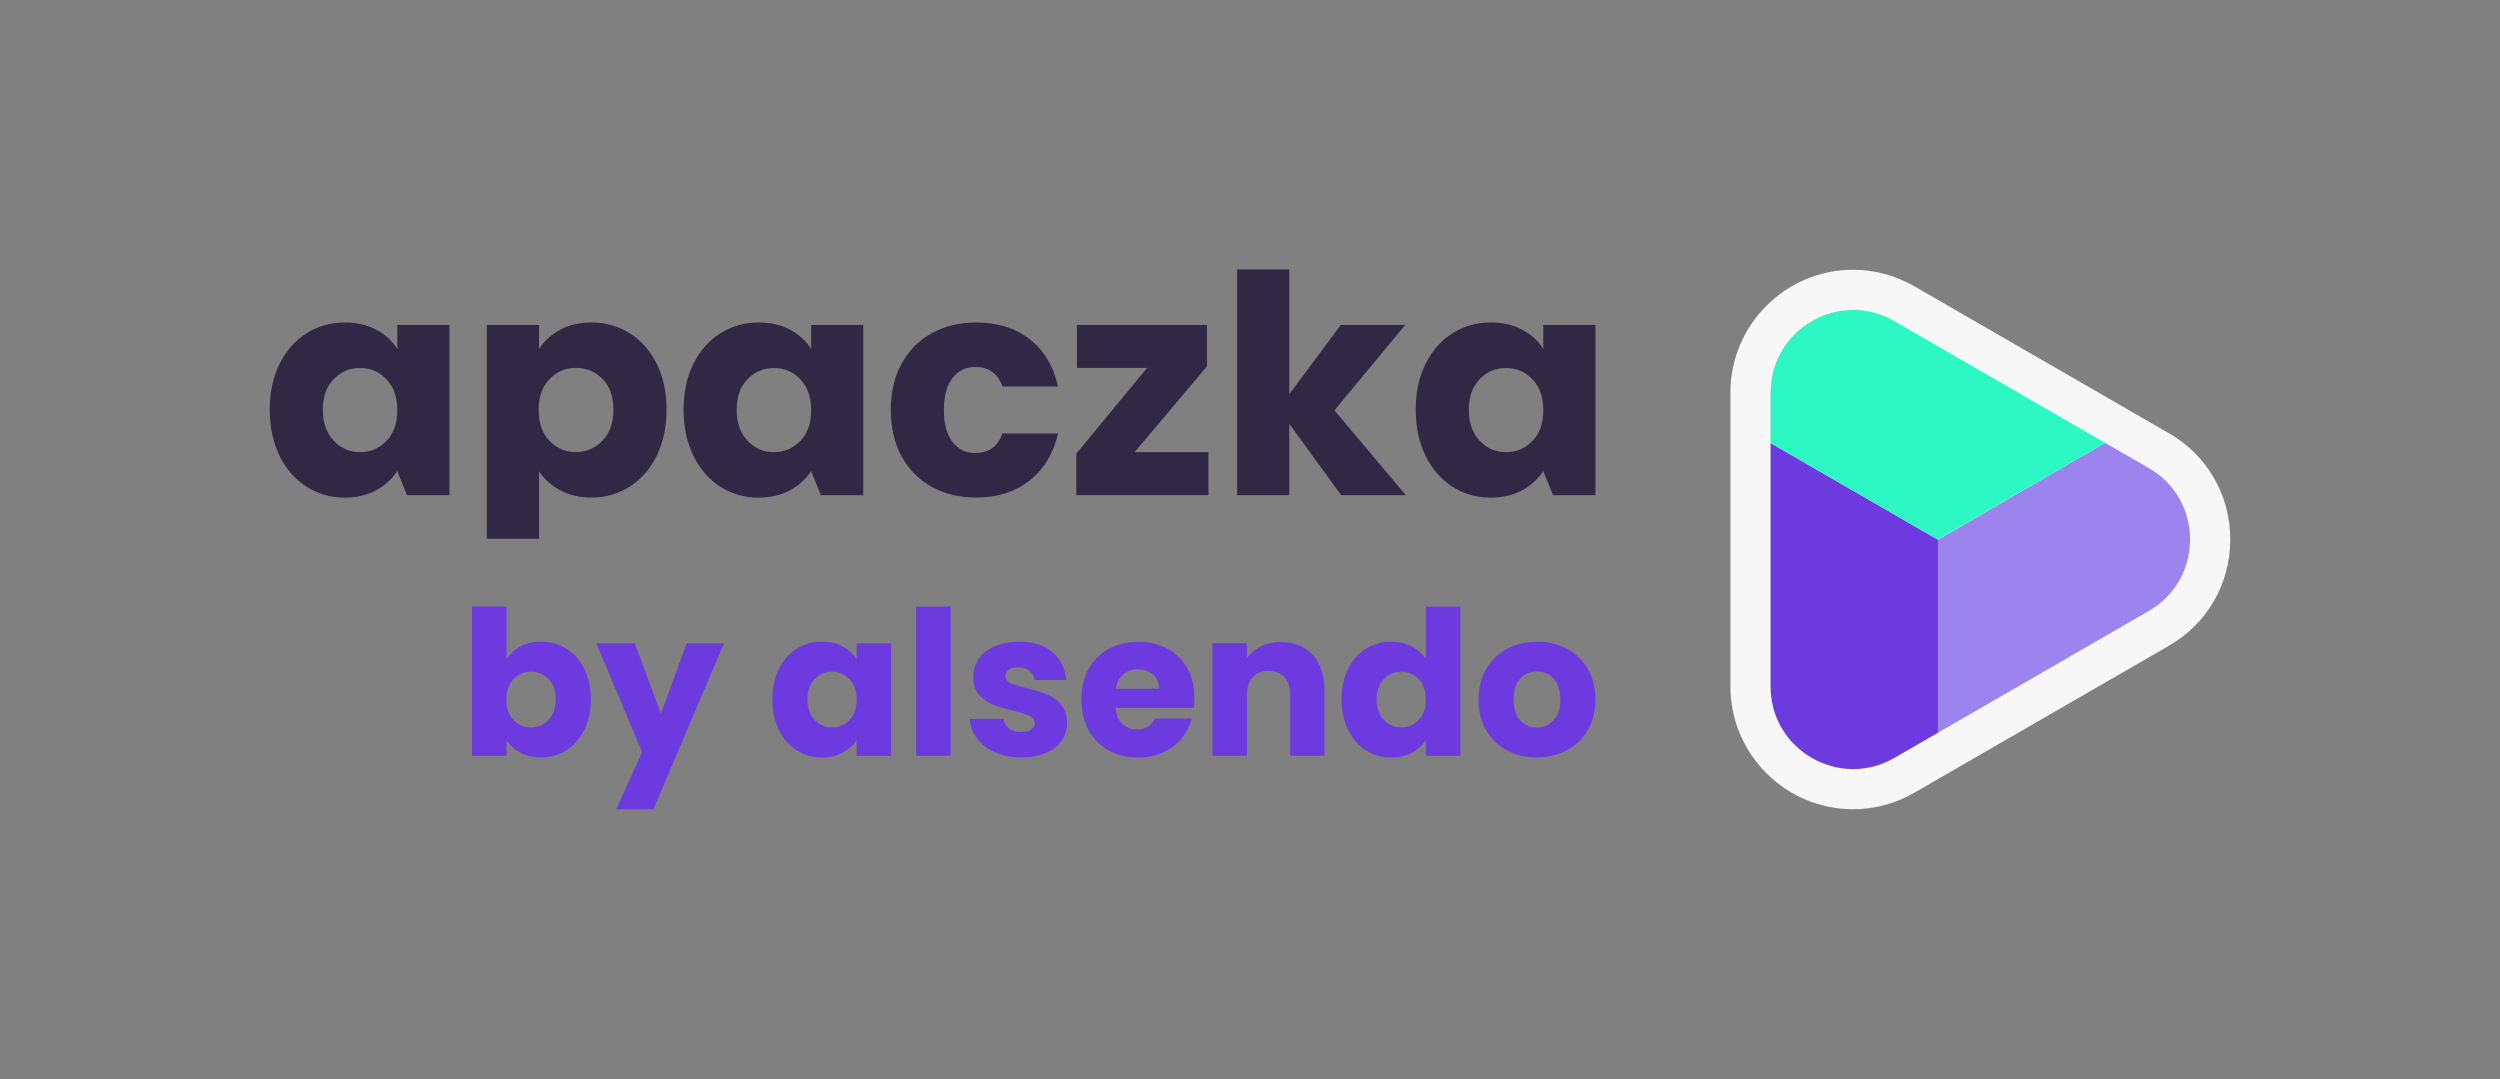
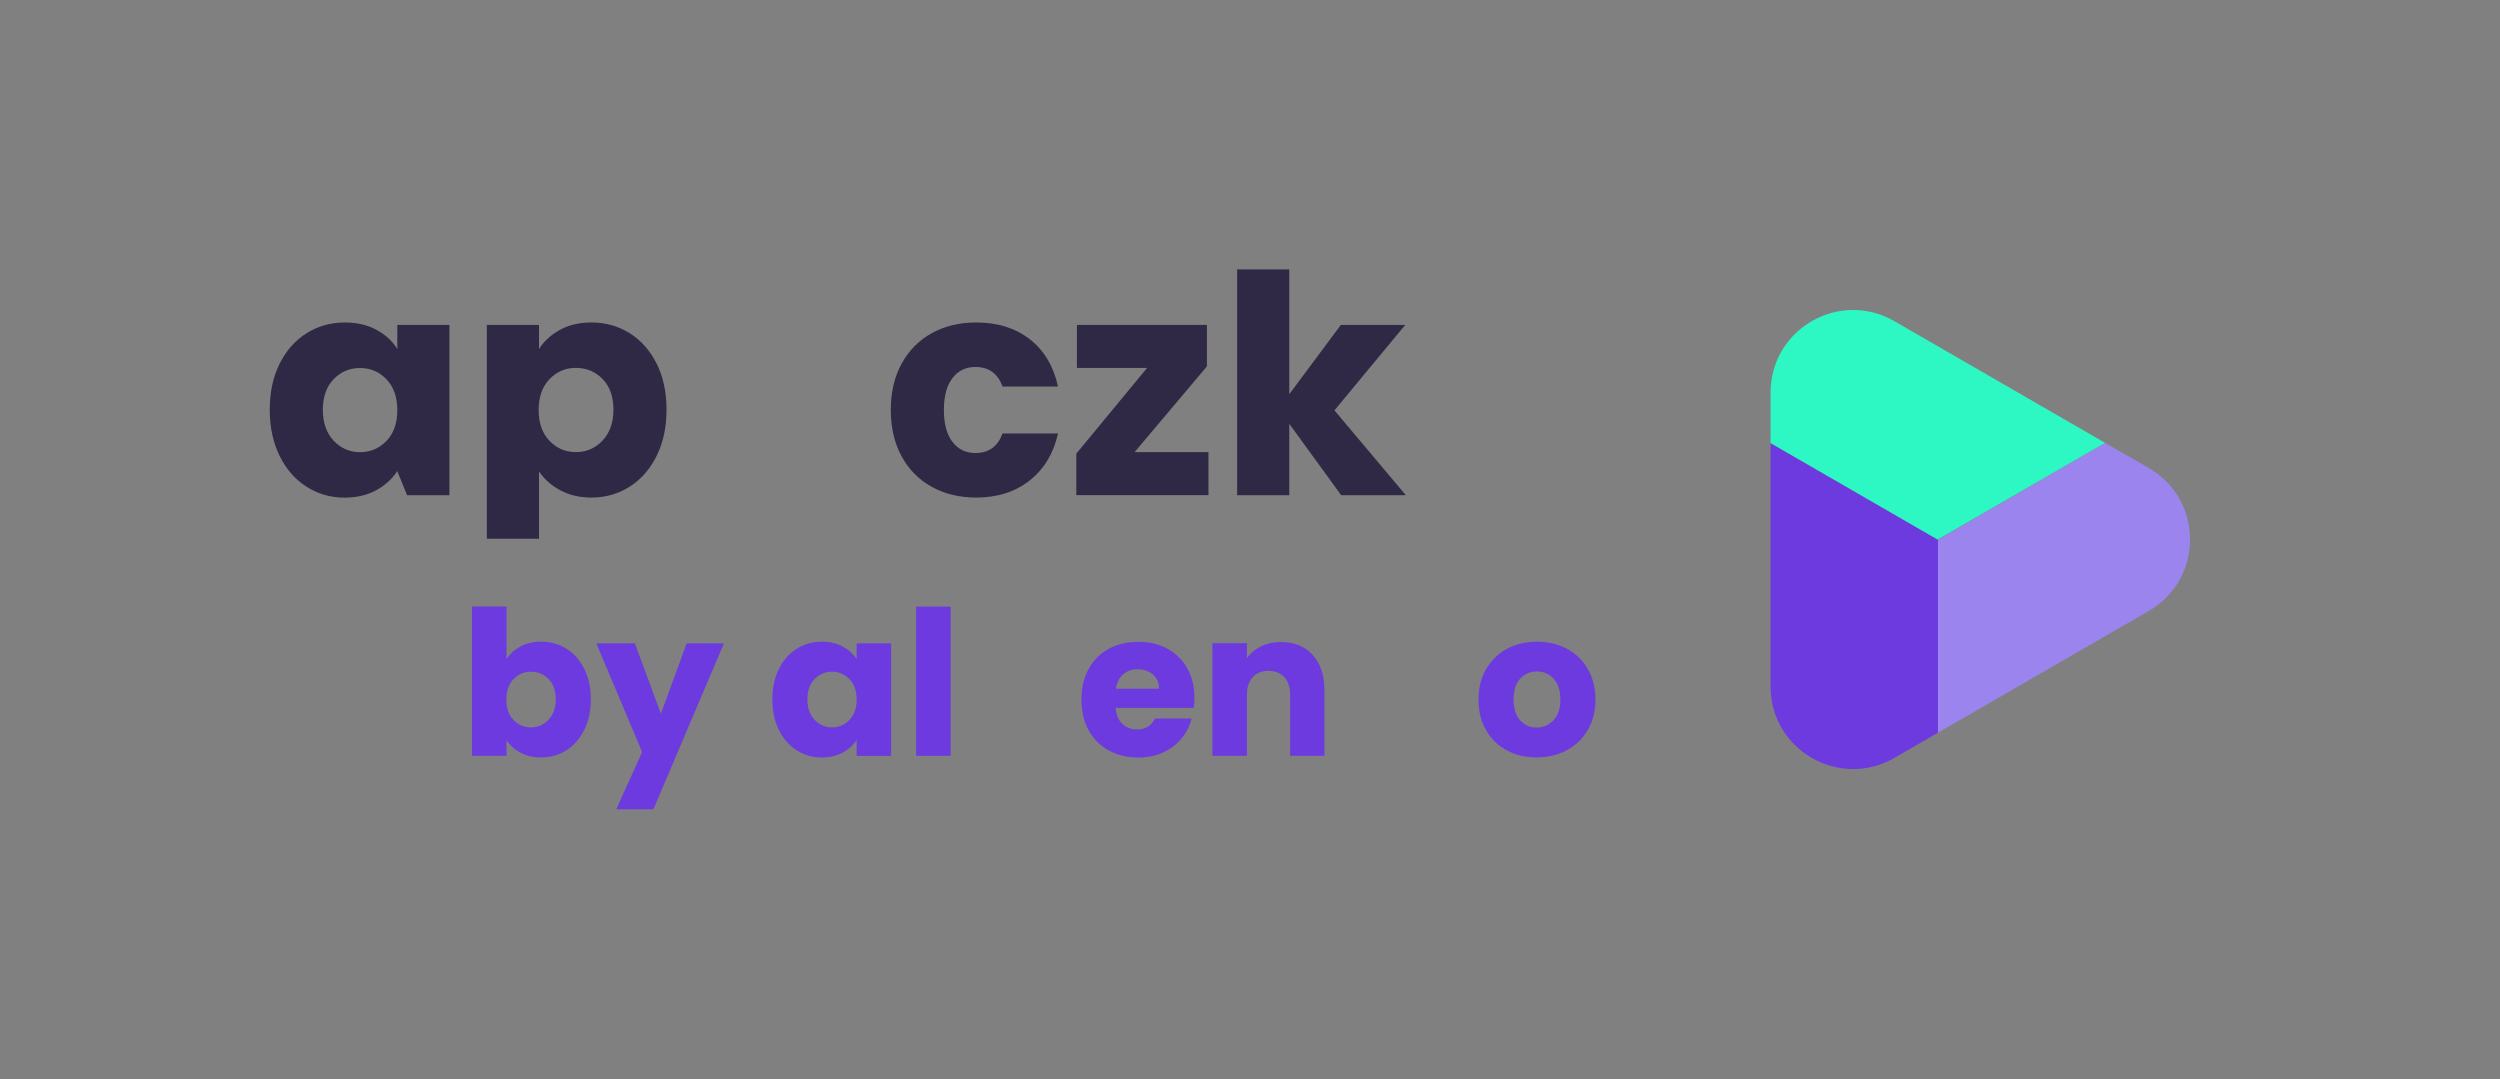
<svg xmlns="http://www.w3.org/2000/svg" id="Warstwa_2" data-name="Warstwa 2" viewBox="0 0 557.93 240.81">
  <rect x="0" y="0" width="557.93" height="240.81" fill="#808080" stroke="none" />
  <g id="Warstwa_1-2" data-name="Warstwa 1">
    <g>
      <rect y="0" width="557.93" height="240.81" style="fill: none; stroke-width: 0px;" />
      <g>
        <g>
          <g>
            <path d="m116.15,144.28c1.35-.72,2.89-1.08,4.63-1.08,2.07,0,3.94.52,5.63,1.57,1.68,1.05,3.01,2.55,3.98,4.5s1.47,4.22,1.47,6.8-.49,4.85-1.47,6.82-2.3,3.48-3.98,4.55c-1.68,1.07-3.56,1.6-5.63,1.6-1.77,0-3.32-.35-4.63-1.06-1.32-.7-2.36-1.64-3.11-2.81v3.51h-7.7v-33.31h7.7v11.75c.72-1.17,1.76-2.11,3.11-2.84Zm6.28,7.27c-1.06-1.1-2.38-1.64-3.94-1.64s-2.83.56-3.89,1.66c-1.07,1.11-1.6,2.63-1.6,4.55s.53,3.44,1.6,4.55c1.06,1.11,2.36,1.66,3.89,1.66s2.84-.56,3.92-1.69c1.08-1.13,1.62-2.65,1.62-4.57s-.53-3.43-1.6-4.52Z" style="fill: #6d3adf; stroke-width: 0px;" />
            <path d="m161.57,143.56l-15.75,37.05h-8.28l5.76-12.78-10.22-24.26h8.6l5.81,15.71,5.76-15.71h8.33Z" style="fill: #6d3adf; stroke-width: 0px;" />
            <path d="m173.83,149.28c.97-1.95,2.3-3.45,3.98-4.5,1.68-1.05,3.56-1.57,5.63-1.57,1.77,0,3.32.36,4.66,1.08,1.33.72,2.36,1.67,3.08,2.84v-3.56h7.7v25.12h-7.7v-3.56c-.75,1.17-1.79,2.11-3.13,2.84-1.34.72-2.89,1.08-4.66,1.08-2.04,0-3.9-.53-5.58-1.6-1.68-1.06-3.01-2.58-3.98-4.55-.97-1.97-1.46-4.24-1.46-6.82s.49-4.85,1.46-6.8Zm15.75,2.29c-1.07-1.11-2.36-1.66-3.9-1.66s-2.83.55-3.89,1.64c-1.07,1.1-1.6,2.6-1.6,4.52s.53,3.44,1.6,4.57c1.06,1.13,2.36,1.69,3.89,1.69s2.83-.55,3.9-1.66c1.06-1.11,1.6-2.63,1.6-4.55s-.53-3.43-1.6-4.55Z" style="fill: #6d3adf; stroke-width: 0px;" />
            <path d="m212.16,135.37v33.31h-7.7v-33.31h7.7Z" style="fill: #6d3adf; stroke-width: 0px;" />
-             <path d="m222.11,167.91c-1.71-.75-3.06-1.78-4.05-3.08-.99-1.31-1.54-2.77-1.66-4.39h7.61c.09.87.49,1.57,1.22,2.12.72.54,1.6.81,2.66.81.96,0,1.7-.19,2.23-.56.52-.37.79-.86.79-1.46,0-.72-.38-1.25-1.13-1.6-.75-.34-1.97-.73-3.65-1.15-1.8-.42-3.3-.86-4.5-1.33-1.2-.46-2.24-1.2-3.11-2.2s-1.31-2.36-1.31-4.07c0-1.44.4-2.75,1.19-3.94.79-1.19,1.96-2.12,3.51-2.81s3.38-1.04,5.51-1.04c3.15,0,5.63.78,7.45,2.34,1.82,1.56,2.86,3.63,3.13,6.21h-7.11c-.12-.87-.5-1.56-1.15-2.07-.65-.51-1.49-.77-2.54-.77-.9,0-1.59.17-2.07.52s-.72.82-.72,1.42c0,.72.38,1.26,1.15,1.62s1.96.72,3.58,1.08c1.86.48,3.38.95,4.55,1.42,1.17.46,2.2,1.22,3.08,2.25.88,1.04,1.34,2.42,1.37,4.16,0,1.47-.41,2.78-1.24,3.94-.82,1.16-2.01,2.06-3.56,2.72-1.55.66-3.34.99-5.38.99-2.19,0-4.14-.37-5.85-1.13Z" style="fill: #6d3adf; stroke-width: 0px;" />
            <path d="m266.4,157.97h-17.42c.12,1.56.62,2.75,1.51,3.58.89.83,1.97,1.24,3.26,1.24,1.92,0,3.25-.81,4.01-2.43h8.19c-.42,1.65-1.18,3.14-2.27,4.46-1.1,1.32-2.47,2.36-4.12,3.11-1.65.75-3.5,1.13-5.53,1.13-2.46,0-4.65-.52-6.57-1.57-1.92-1.05-3.42-2.55-4.5-4.5-1.08-1.95-1.62-4.23-1.62-6.84s.53-4.89,1.6-6.84c1.07-1.95,2.56-3.45,4.48-4.5,1.92-1.05,4.12-1.57,6.62-1.57s4.59.51,6.48,1.53,3.37,2.48,4.44,4.37,1.6,4.09,1.6,6.62c0,.72-.05,1.47-.14,2.25Zm-7.74-4.28c0-1.32-.45-2.37-1.35-3.15-.9-.78-2.02-1.17-3.38-1.17s-2.38.37-3.26,1.13c-.88.75-1.43,1.82-1.64,3.2h9.63Z" style="fill: #6d3adf; stroke-width: 0px;" />
            <path d="m292.94,146.15c1.76,1.91,2.63,4.52,2.63,7.85v14.67h-7.65v-13.64c0-1.68-.44-2.99-1.31-3.92-.87-.93-2.04-1.39-3.51-1.39s-2.64.47-3.51,1.39c-.87.93-1.31,2.24-1.31,3.92v13.64h-7.7v-25.12h7.7v3.33c.78-1.11,1.83-1.99,3.15-2.63,1.32-.65,2.81-.97,4.45-.97,2.94,0,5.29.95,7.05,2.86Z" style="fill: #6d3adf; stroke-width: 0px;" />
-             <path d="m300.86,149.28c.97-1.95,2.3-3.45,3.98-4.5,1.68-1.05,3.56-1.57,5.63-1.57,1.65,0,3.16.35,4.52,1.04,1.36.69,2.44,1.62,3.22,2.79v-11.66h7.7v33.31h-7.7v-3.6c-.72,1.2-1.75,2.16-3.08,2.88-1.33.72-2.89,1.08-4.66,1.08-2.07,0-3.95-.53-5.63-1.6-1.68-1.06-3.01-2.58-3.98-4.55-.97-1.97-1.46-4.24-1.46-6.82s.49-4.85,1.46-6.8Zm15.75,2.29c-1.07-1.11-2.36-1.66-3.89-1.66s-2.83.55-3.9,1.64c-1.06,1.1-1.6,2.6-1.6,4.52s.53,3.44,1.6,4.57c1.07,1.13,2.36,1.69,3.9,1.69s2.83-.55,3.89-1.66c1.07-1.11,1.6-2.63,1.6-4.55s-.53-3.43-1.6-4.55Z" style="fill: #6d3adf; stroke-width: 0px;" />
            <path d="m336.28,167.46c-1.97-1.05-3.51-2.55-4.63-4.5-1.13-1.95-1.69-4.23-1.69-6.84s.57-4.85,1.71-6.82c1.14-1.96,2.7-3.47,4.68-4.52,1.98-1.05,4.2-1.57,6.66-1.57s4.68.52,6.66,1.57c1.98,1.05,3.54,2.56,4.68,4.52,1.14,1.97,1.71,4.24,1.71,6.82s-.58,4.86-1.73,6.82c-1.15,1.97-2.73,3.47-4.73,4.52-2,1.05-4.23,1.57-6.69,1.57s-4.67-.52-6.64-1.57Zm10.4-6.71c1.04-1.08,1.55-2.63,1.55-4.64s-.5-3.56-1.51-4.64c-1-1.08-2.24-1.62-3.71-1.62s-2.75.53-3.74,1.6c-.99,1.06-1.48,2.62-1.48,4.66s.49,3.56,1.47,4.64c.97,1.08,2.2,1.62,3.67,1.62s2.72-.54,3.76-1.62Z" style="fill: #6d3adf; stroke-width: 0px;" />
          </g>
          <g>
            <path d="m201.22,81.16c1.61-2.95,3.86-5.22,6.74-6.81,2.88-1.59,6.18-2.38,9.91-2.38,4.77,0,8.75,1.25,11.95,3.74,3.2,2.5,5.3,6.02,6.3,10.55h-12.39c-1.04-2.9-3.06-4.36-6.06-4.36-2.13,0-3.84.83-5.11,2.48-1.27,1.66-1.91,4.03-1.91,7.12s.64,5.46,1.91,7.12,2.97,2.48,5.11,2.48c3,0,5.01-1.45,6.06-4.36h12.39c-1,4.45-3.11,7.95-6.33,10.49-3.22,2.54-7.2,3.81-11.92,3.81-3.72,0-7.03-.79-9.91-2.38-2.88-1.59-5.13-3.86-6.74-6.81s-2.42-6.4-2.42-10.35.8-7.4,2.42-10.35Z" style="fill: #2f2946; stroke-width: 0px;" />
            <path d="m253.21,100.9h16.48v9.6h-29.49v-9.26l15.8-19.13h-15.66v-9.6h29.01v9.26l-16.14,19.13Z" style="fill: #2f2946; stroke-width: 0px;" />
            <path d="m299.31,110.51l-11.58-15.93v15.93h-11.64v-50.39h11.64v27.85l11.51-15.46h14.37l-15.8,19.07,15.93,18.93h-14.44Z" style="fill: #2f2946; stroke-width: 0px;" />
-             <path d="m344.42,72.51v5.38c-1.09-1.77-2.64-3.2-4.67-4.29-2.02-1.09-4.37-1.63-7.05-1.63-3.13,0-5.97.79-8.51,2.38-2.54,1.59-4.55,3.86-6.03,6.81-1.48,2.95-2.21,6.38-2.21,10.28s.74,7.34,2.21,10.32c1.47,2.97,3.48,5.27,6.03,6.88,2.54,1.61,5.36,2.42,8.44,2.42,2.68,0,5.03-.54,7.05-1.63.88-.47,1.66-1.02,2.37-1.63.92-.78,1.72-1.66,2.36-2.66l2.19,5.38h9.45v-38h-11.64Zm-2.42,25.88c-1.61,1.68-3.57,2.52-5.89,2.52s-4.28-.85-5.89-2.55c-1.61-1.7-2.42-4.01-2.42-6.91s.81-5.19,2.42-6.84c1.61-1.66,3.57-2.48,5.89-2.48s4.28.84,5.89,2.52c1.61,1.68,2.42,3.97,2.42,6.88s-.81,5.2-2.42,6.88Z" style="fill: #2f2946; stroke-width: 0px;" />
-             <path d="m181.03,72.51v5.38c-1.09-1.77-2.64-3.2-4.67-4.29-2.02-1.09-4.37-1.63-7.05-1.63-3.13,0-5.97.79-8.51,2.38-2.54,1.59-4.55,3.86-6.03,6.81-1.48,2.95-2.21,6.38-2.21,10.28s.74,7.34,2.21,10.32c1.47,2.97,3.48,5.27,6.03,6.88,2.54,1.61,5.36,2.42,8.44,2.42,2.68,0,5.03-.54,7.05-1.63.88-.47,1.66-1.02,2.37-1.63.92-.78,1.72-1.66,2.36-2.66l2.19,5.38h9.45v-38h-11.64Zm-2.42,25.88c-1.61,1.68-3.57,2.52-5.89,2.52s-4.28-.85-5.89-2.55c-1.61-1.7-2.42-4.01-2.42-6.91s.81-5.19,2.42-6.84c1.61-1.66,3.57-2.48,5.89-2.48s4.28.84,5.89,2.52c1.61,1.68,2.42,3.97,2.42,6.88s-.81,5.2-2.42,6.88Z" style="fill: #2f2946; stroke-width: 0px;" />
            <path d="m88.67,72.51v5.38c-1.09-1.77-2.64-3.2-4.67-4.29-2.02-1.09-4.37-1.63-7.05-1.63-3.13,0-5.97.79-8.51,2.38-2.54,1.59-4.55,3.86-6.03,6.81-1.48,2.95-2.21,6.38-2.21,10.28s.74,7.34,2.21,10.32c1.47,2.97,3.48,5.27,6.03,6.88,2.54,1.61,5.36,2.42,8.44,2.42,2.68,0,5.03-.54,7.05-1.63.88-.47,1.66-1.02,2.37-1.63.92-.78,1.72-1.66,2.36-2.66l2.19,5.38h9.45v-38h-11.64Zm-2.42,25.88c-1.61,1.68-3.57,2.52-5.89,2.52s-4.28-.85-5.89-2.55c-1.61-1.7-2.42-4.01-2.42-6.91s.81-5.19,2.42-6.84c1.61-1.66,3.57-2.48,5.89-2.48s4.28.84,5.89,2.52c1.61,1.68,2.42,3.97,2.42,6.88s-.81,5.2-2.42,6.88Z" style="fill: #2f2946; stroke-width: 0px;" />
            <path d="m146.54,81.16c-1.48-2.95-3.48-5.22-6.03-6.81-2.54-1.59-5.38-2.38-8.51-2.38-2.68,0-5.02.54-7.01,1.63-2,1.09-3.56,2.52-4.7,4.29v-5.38h-11.64v47.72h11.64v-15.04c1.13,1.72,2.71,3.13,4.73,4.22,2.02,1.09,4.35,1.63,6.98,1.63,3.13,0,5.97-.81,8.51-2.42,2.54-1.61,4.55-3.9,6.03-6.88,1.48-2.97,2.21-6.41,2.21-10.32s-.74-7.33-2.21-10.28Zm-12.09,17.19c-1.64,1.7-3.61,2.55-5.93,2.55s-4.28-.84-5.89-2.52c-1.61-1.68-2.42-3.97-2.42-6.88s.8-5.2,2.42-6.88c1.61-1.68,3.57-2.52,5.89-2.52s4.35.83,5.96,2.48c1.61,1.66,2.42,3.94,2.42,6.84s-.82,5.21-2.45,6.91Z" style="fill: #2f2946; stroke-width: 0px;" />
          </g>
        </g>
        <g>
-           <path d="m484.04,96.69l-56.79-32.79c-4.19-2.42-8.91-3.7-13.66-3.7-15.12,0-27.41,12.3-27.41,27.41v65.58c0,15.12,12.3,27.41,27.41,27.41,4.75,0,9.48-1.28,13.66-3.7l56.79-32.79c8.57-4.95,13.69-13.82,13.69-23.72,0-9.9-5.12-18.77-13.69-23.72Z" style="fill: #f7f7f7; stroke-width: 0px;" />
          <g>
            <path d="m422.76,169.14l9.74-5.62v-43.07l-37.36-21.57v54.32c0,14.17,15.34,23.03,27.62,15.95Z" style="fill: #6d3adf; stroke-width: 0px;" />
            <path d="m479.55,104.46l-9.75-5.63-37.3,21.62v43.07l47.05-27.17c12.28-7.09,12.28-24.81,0-31.89Z" style="fill: #9c84ef; stroke-width: 0px;" />
            <path d="m469.8,98.83l-47.04-27.16c-12.28-7.09-27.62,1.77-27.62,15.95v11.26l37.28,21.53,37.37-21.58Z" style="fill: #2df7c2; stroke-width: 0px;" />
          </g>
        </g>
      </g>
    </g>
  </g>
</svg>